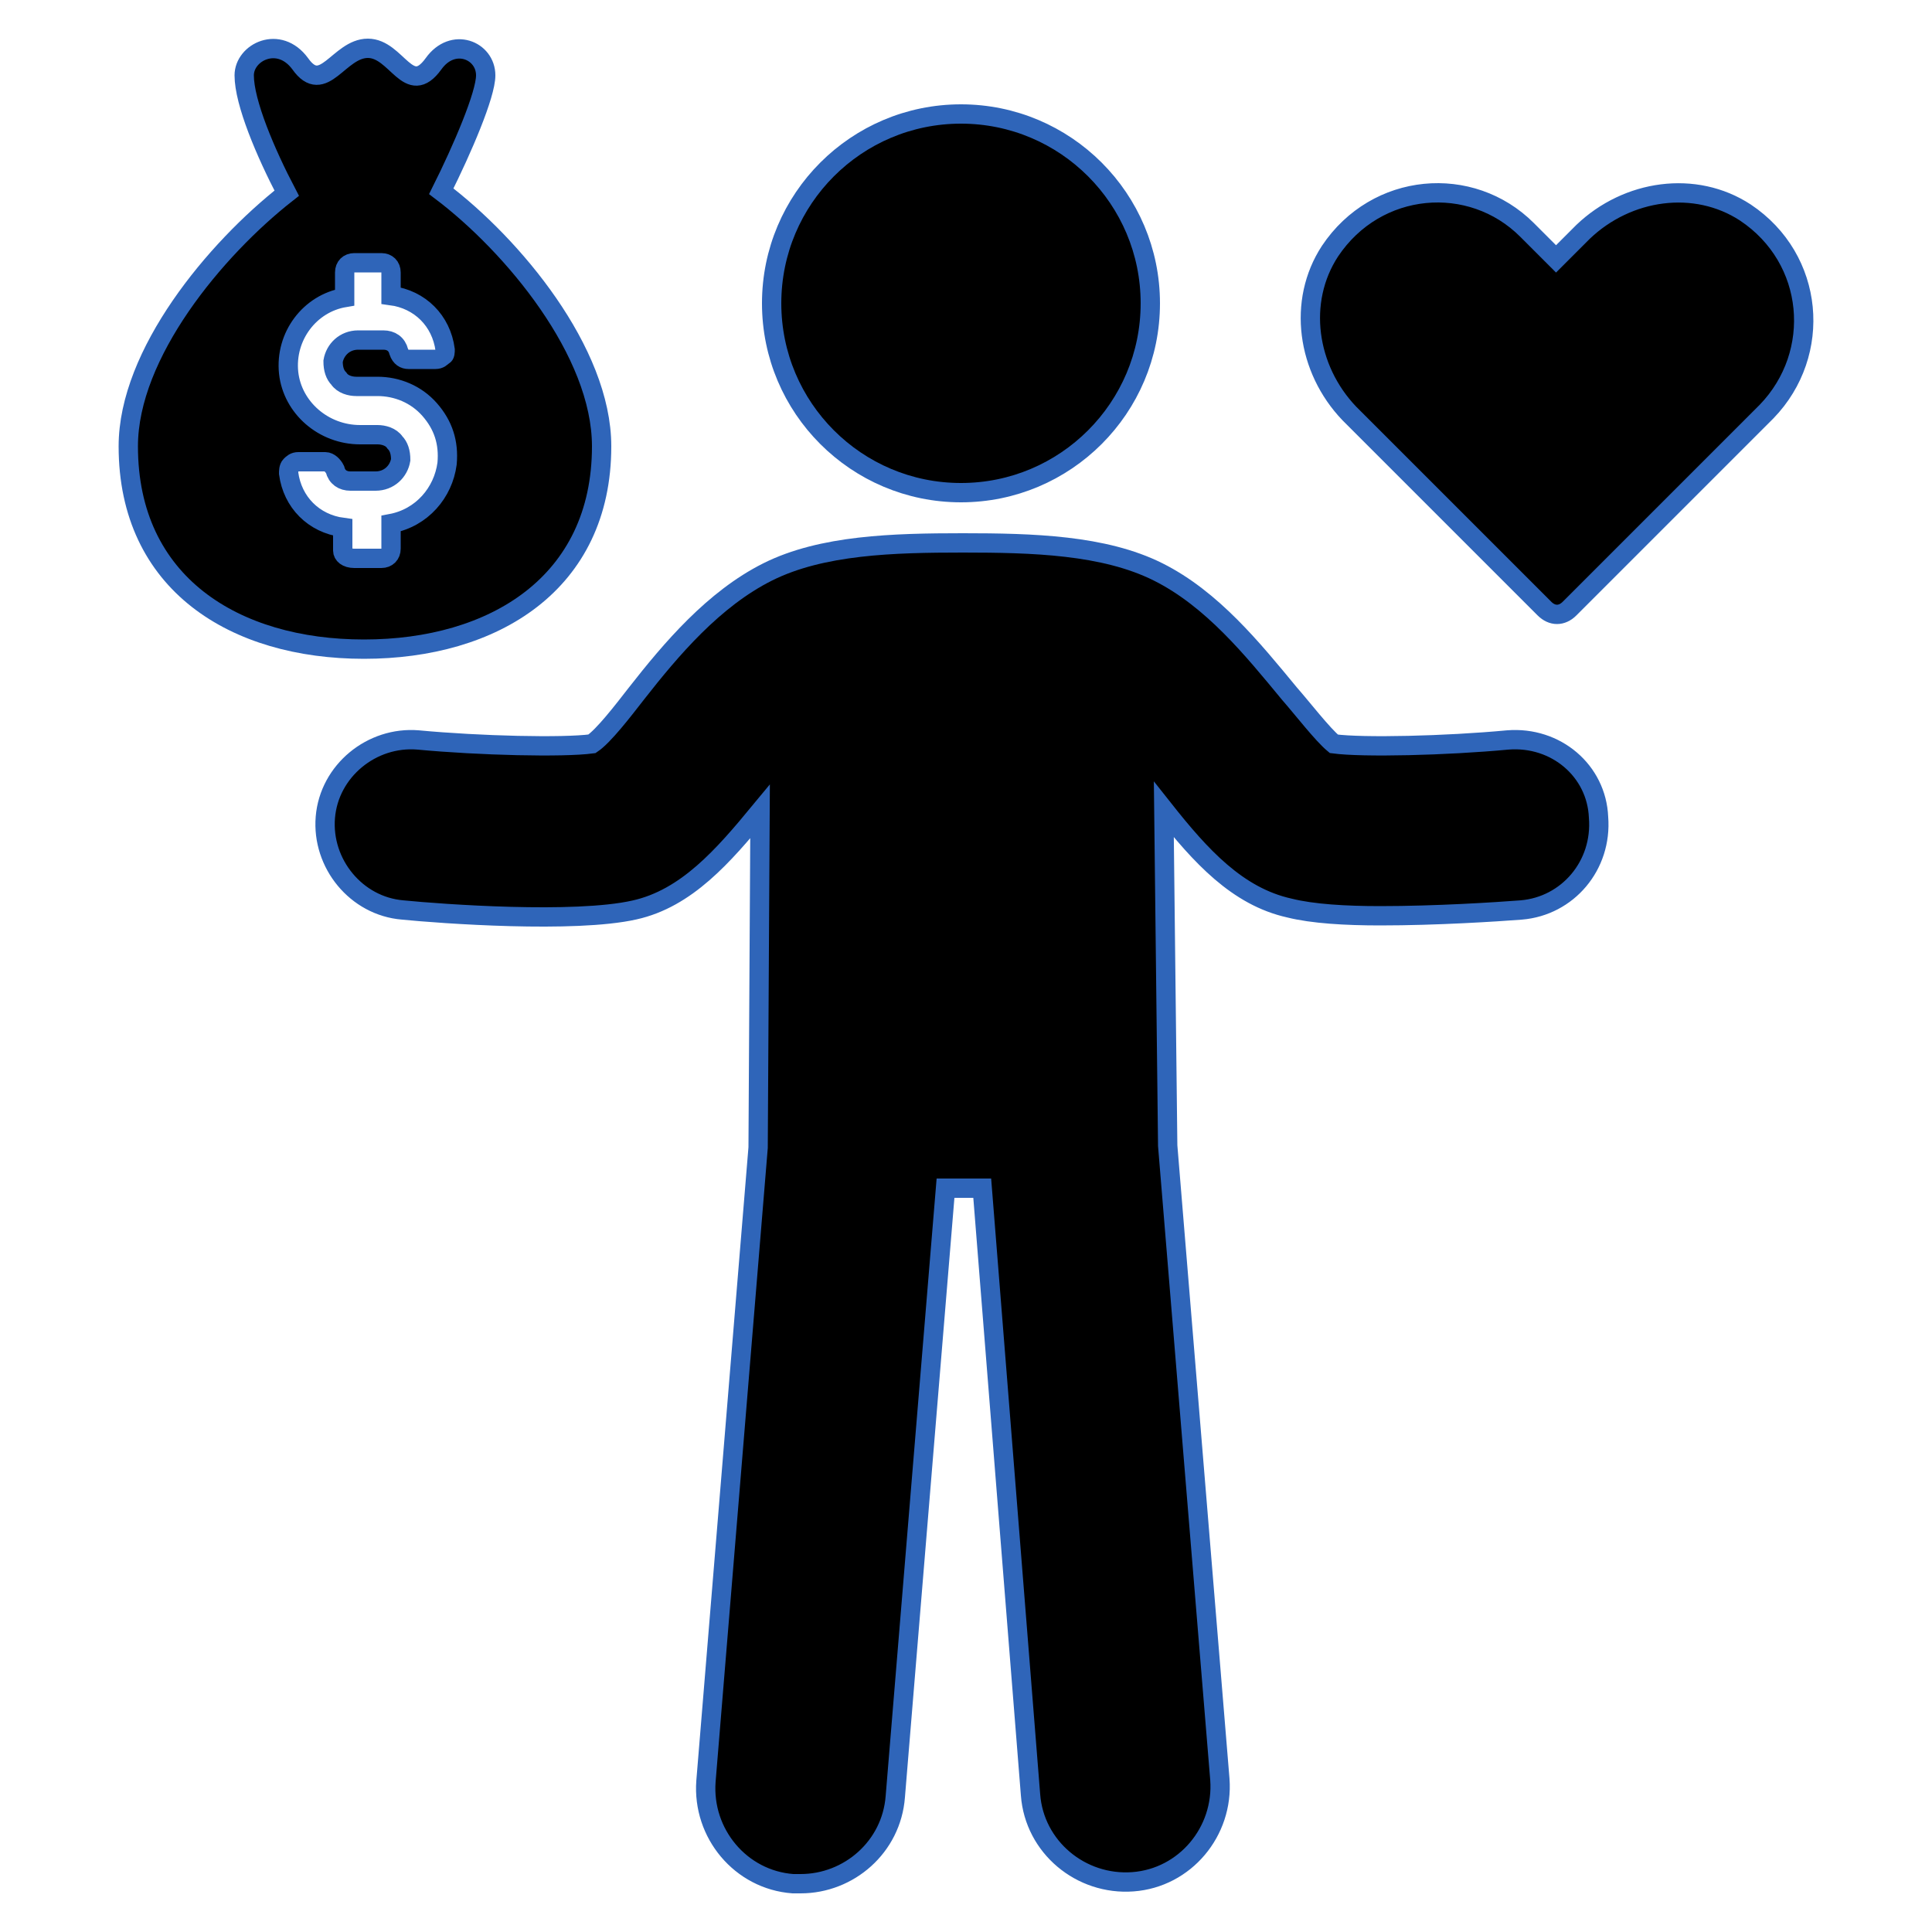
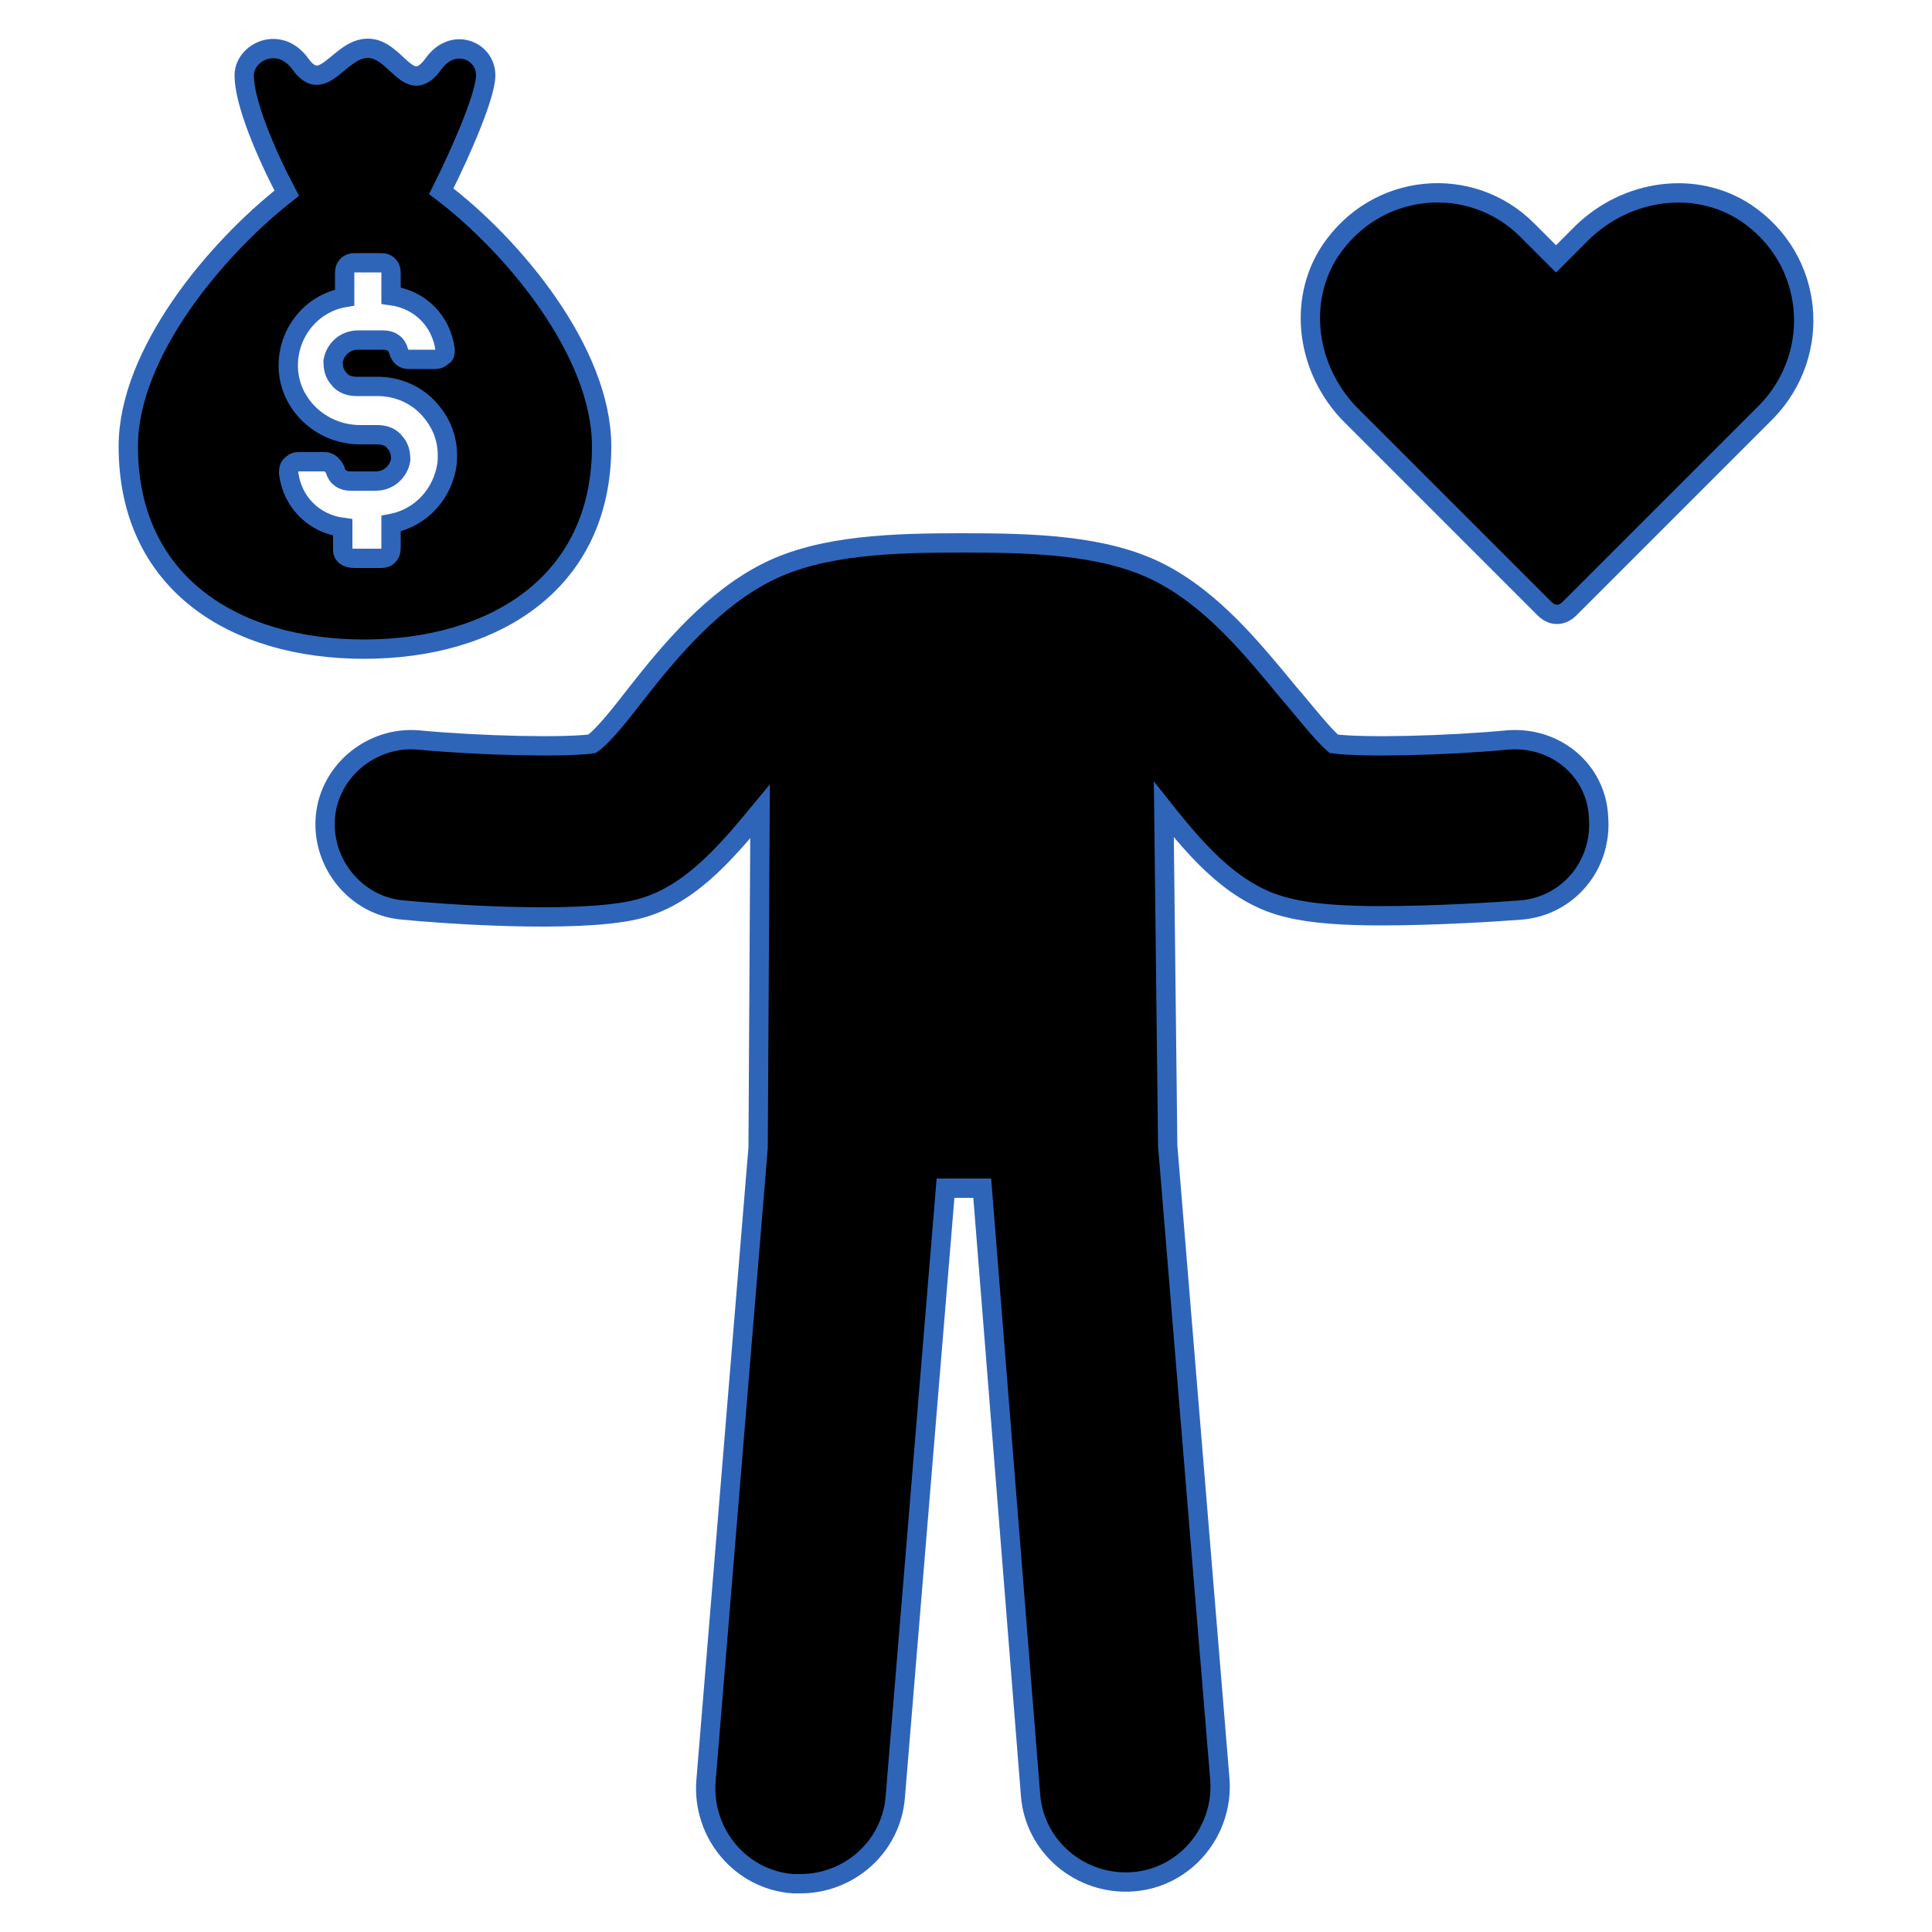
<svg xmlns="http://www.w3.org/2000/svg" viewBox="0 0 100 100" version="1.1" id="svg332" width="100" height="100">
  <defs id="defs336" />
  <g id="g330" transform="translate(0.04,-0.1)" style="stroke:#2f65b9;stroke-opacity:1">
    <path fill="currentColor" d="M 31.1,23.2 C 31.1,18.3 26.5,12.8 22.8,10 23.9,7.8 25.1,5 25.1,4 25.1,2.7 23.4,2 22.4,3.4 21.1,5.2 20.5,2.6 19,2.6 17.5,2.6 16.7,5.1 15.5,3.4 14.4,1.9 12.6,2.8 12.6,4 c 0,1.4 1.1,4 2.2,6.1 -3.7,2.9 -8.2,8.3 -8.2,13.1 0,7.1 5.5,10.5 12.2,10.5 6.7,0 12.3,-3.4 12.3,-10.5 z m -13.4,5.4 v -1.2 c -1.5,-0.2 -2.6,-1.3 -2.8,-2.8 0,-0.1 0,-0.3 0.1,-0.4 0.1,-0.1 0.2,-0.2 0.4,-0.2 h 1.4 c 0.2,0 0.4,0.2 0.5,0.4 0.1,0.4 0.4,0.6 0.8,0.6 h 1.3 c 0.7,0 1.2,-0.5 1.3,-1.1 0,-0.4 -0.1,-0.7 -0.3,-0.9 -0.2,-0.3 -0.6,-0.4 -0.9,-0.4 h -0.9 c -1.9,0 -3.5,-1.4 -3.7,-3.2 -0.2,-1.9 1.1,-3.6 2.9,-3.9 v -1.3 c 0,-0.3 0.2,-0.5 0.5,-0.5 h 1.4 c 0.3,0 0.5,0.2 0.5,0.5 v 1.2 c 1.5,0.2 2.6,1.3 2.8,2.8 0,0.1 0,0.3 -0.1,0.3 -0.1,0.1 -0.2,0.2 -0.4,0.2 h -1.4 c -0.2,0 -0.4,-0.1 -0.5,-0.4 -0.1,-0.4 -0.4,-0.6 -0.8,-0.6 h -1.3 c -0.7,0 -1.2,0.5 -1.3,1.1 0,0.4 0.1,0.7 0.3,0.9 0.2,0.3 0.6,0.4 0.9,0.4 h 1.1 c 1,0 2,0.4 2.7,1.2 0.7,0.8 1,1.7 0.9,2.8 -0.2,1.5 -1.3,2.8 -2.9,3.1 v 1.3 c 0,0.3 -0.2,0.5 -0.5,0.5 h -1.4 c -0.4,0 -0.6,-0.2 -0.6,-0.4 z" id="path322" style="stroke:#2f65b9;stroke-opacity:1" />
-     <circle fill="currentColor" cx="49.7" cy="15.8" r="9.8" id="circle324" style="stroke:#2f65b9;stroke-opacity:1" />
    <path fill="currentColor" d="m 78,38.4 c -3.2,0.3 -7.5,0.4 -9,0.2 -0.6,-0.5 -1.6,-1.8 -2.3,-2.6 -1.9,-2.3 -4,-4.9 -6.8,-6.3 -2.8,-1.4 -6.5,-1.5 -10.1,-1.5 -3.6,0 -7.3,0.1 -10.1,1.5 -2.8,1.4 -5,4 -6.8,6.3 -0.7,0.9 -1.7,2.2 -2.3,2.6 -1.5,0.2 -5.8,0.1 -9,-0.2 -2.4,-0.2 -4.6,1.6 -4.8,4 -0.2,2.4 1.6,4.6 4,4.8 2,0.2 8.9,0.7 12,0 2.7,-0.6 4.6,-2.8 6.5,-5.1 l -0.1,17.4 -2.7,32.8 c -0.2,2.7 1.8,5.1 4.5,5.3 0.1,0 0.3,0 0.4,0 2.5,0 4.7,-1.9 4.9,-4.5 l 2.6,-31.5 h 1.9 L 53.3,93 c 0.2,2.7 2.6,4.7 5.3,4.5 2.7,-0.2 4.7,-2.6 4.5,-5.3 L 60.4,59.4 60.2,42 c 1.9,2.4 3.8,4.5 6.5,5.1 1.2,0.3 2.9,0.4 4.7,0.4 2.9,0 6,-0.2 7.3,-0.3 2.4,-0.2 4.2,-2.3 4,-4.8 -0.1,-2.4 -2.2,-4.2 -4.7,-4 z" id="path326" style="stroke:#2f65b9;stroke-opacity:1" />
    <path fill="currentColor" d="m 90.3,11.1 c -2.6,-1.7 -6.1,-1.2 -8.4,1 L 80.5,13.5 79,12 c -2.9,-2.9 -7.8,-2.5 -10.2,1.1 -1.7,2.6 -1.2,6.1 1,8.4 l 10.1,10.1 c 0.4,0.4 0.9,0.4 1.3,0 L 91.4,21.4 c 2.9,-3 2.5,-7.9 -1.1,-10.3 z" id="path328" style="stroke:#2f65b9;stroke-opacity:1" />
  </g>
</svg>